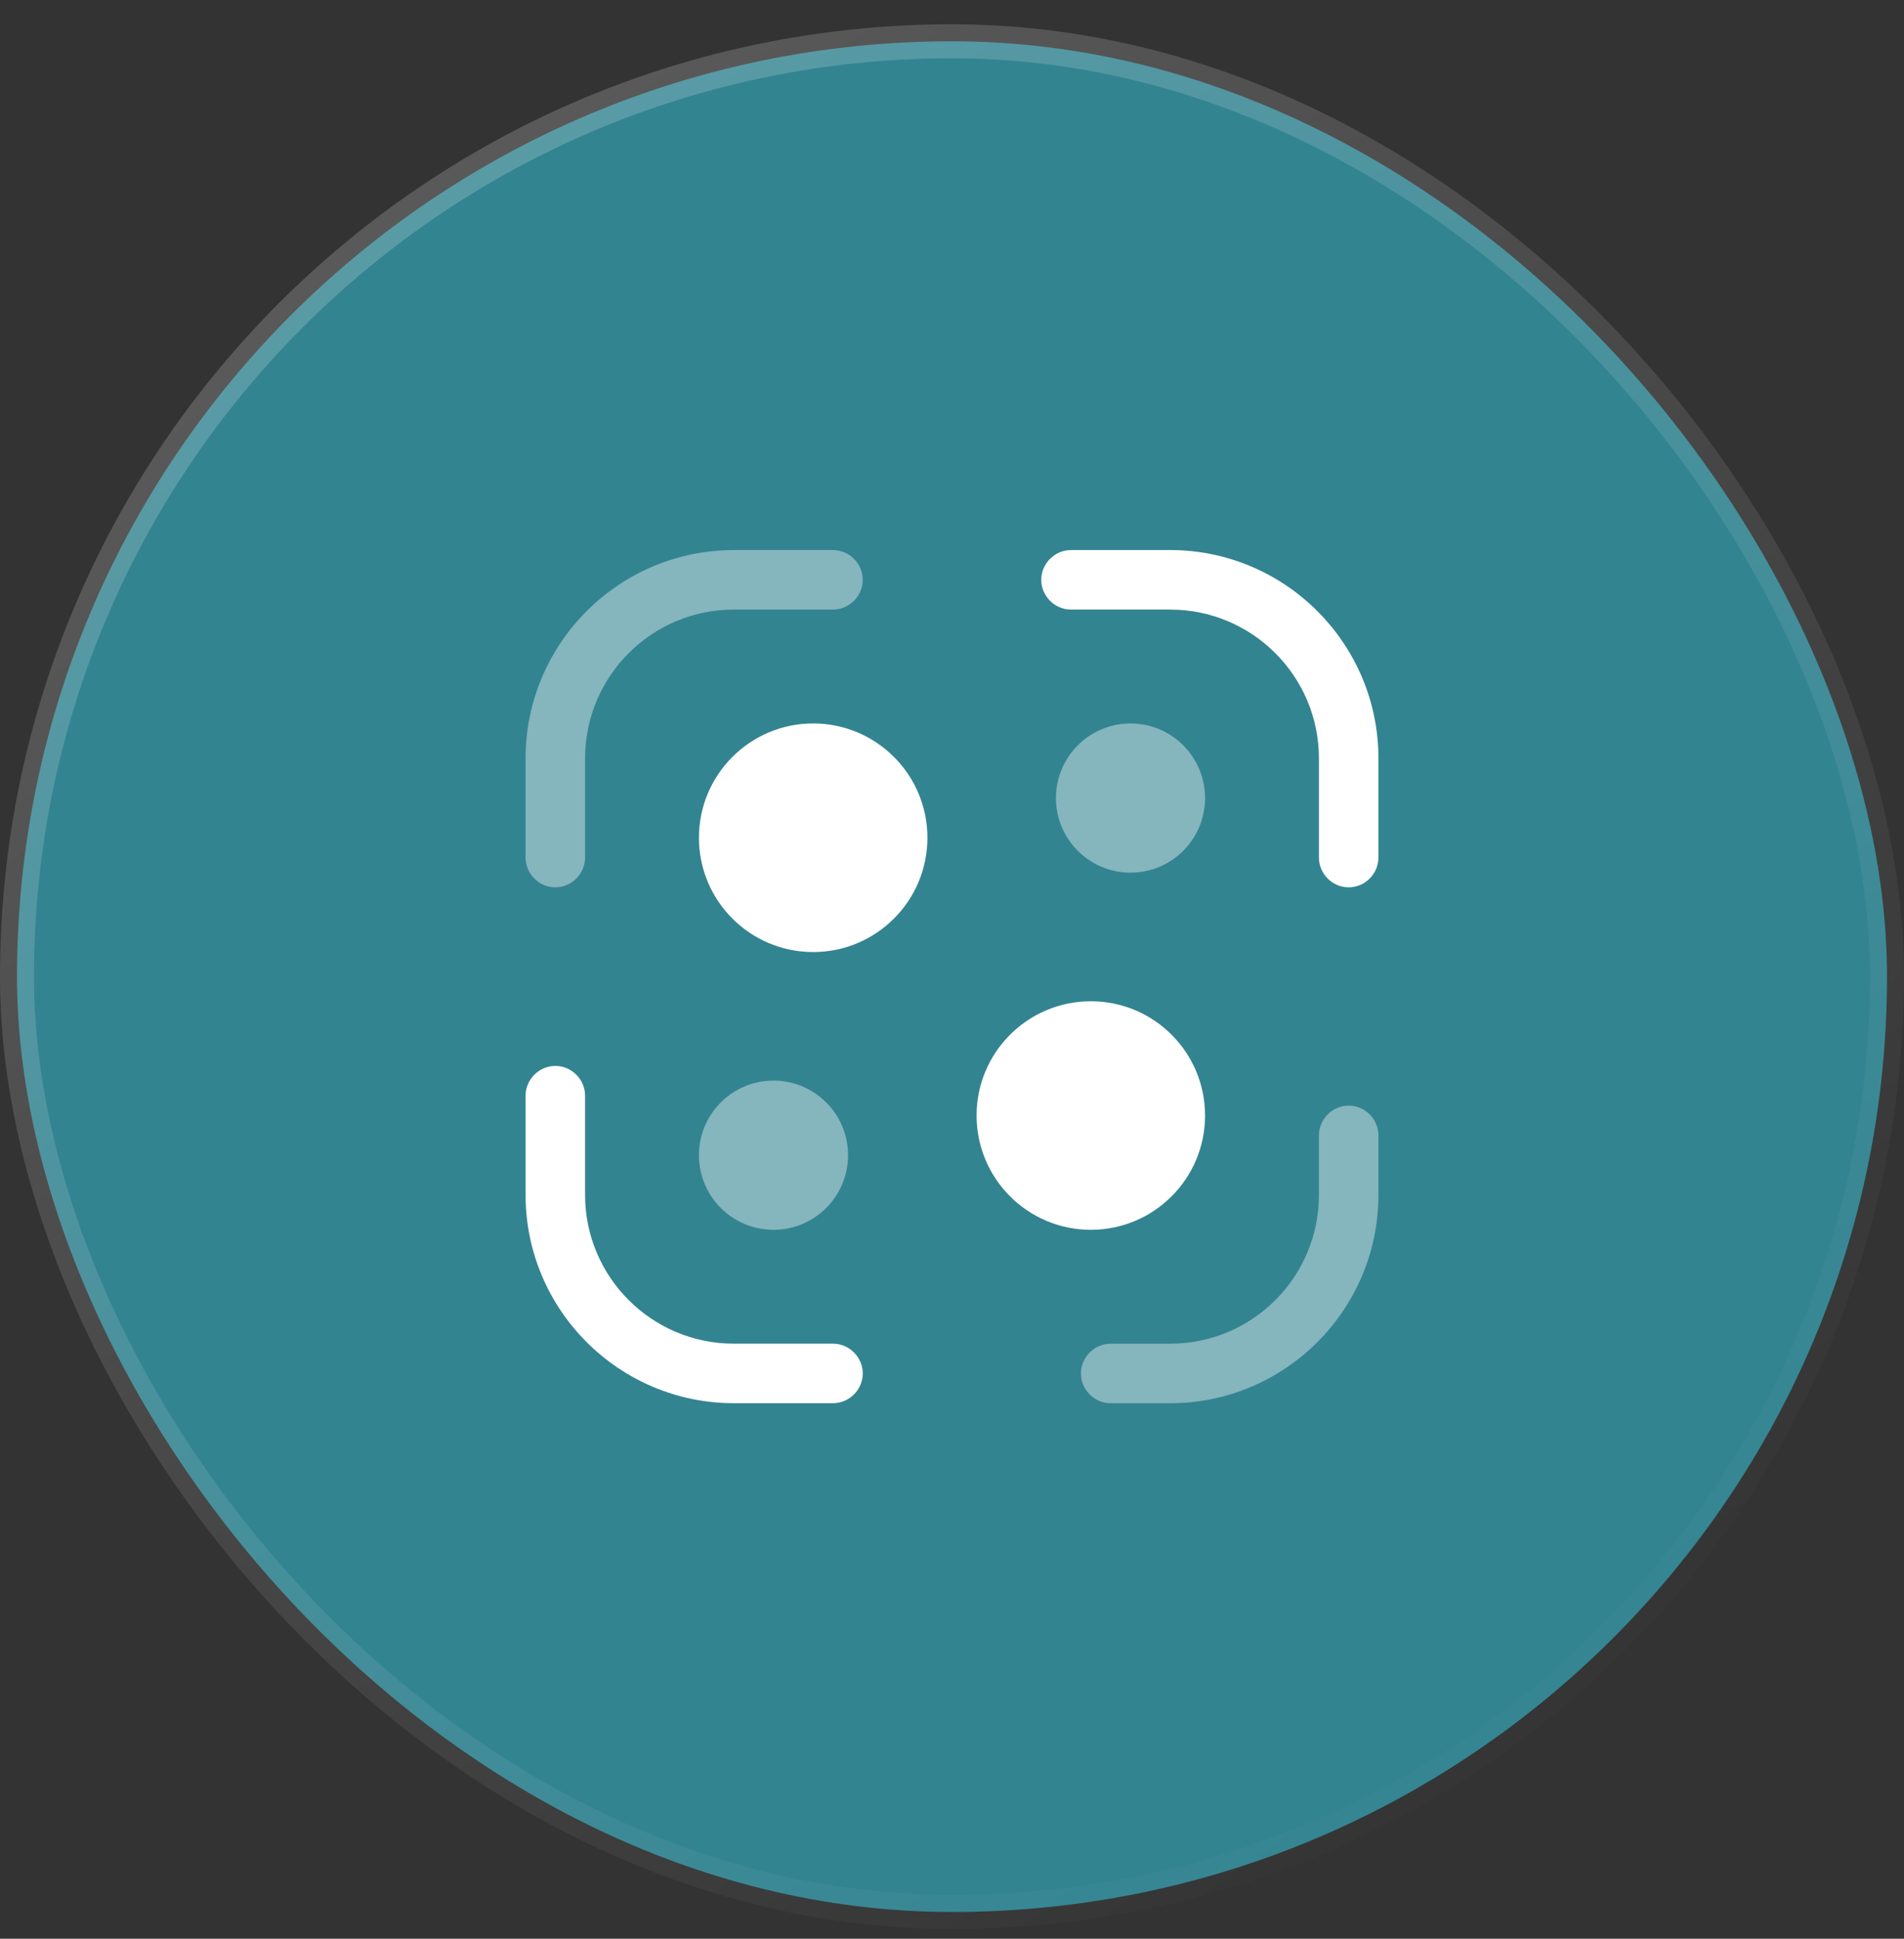
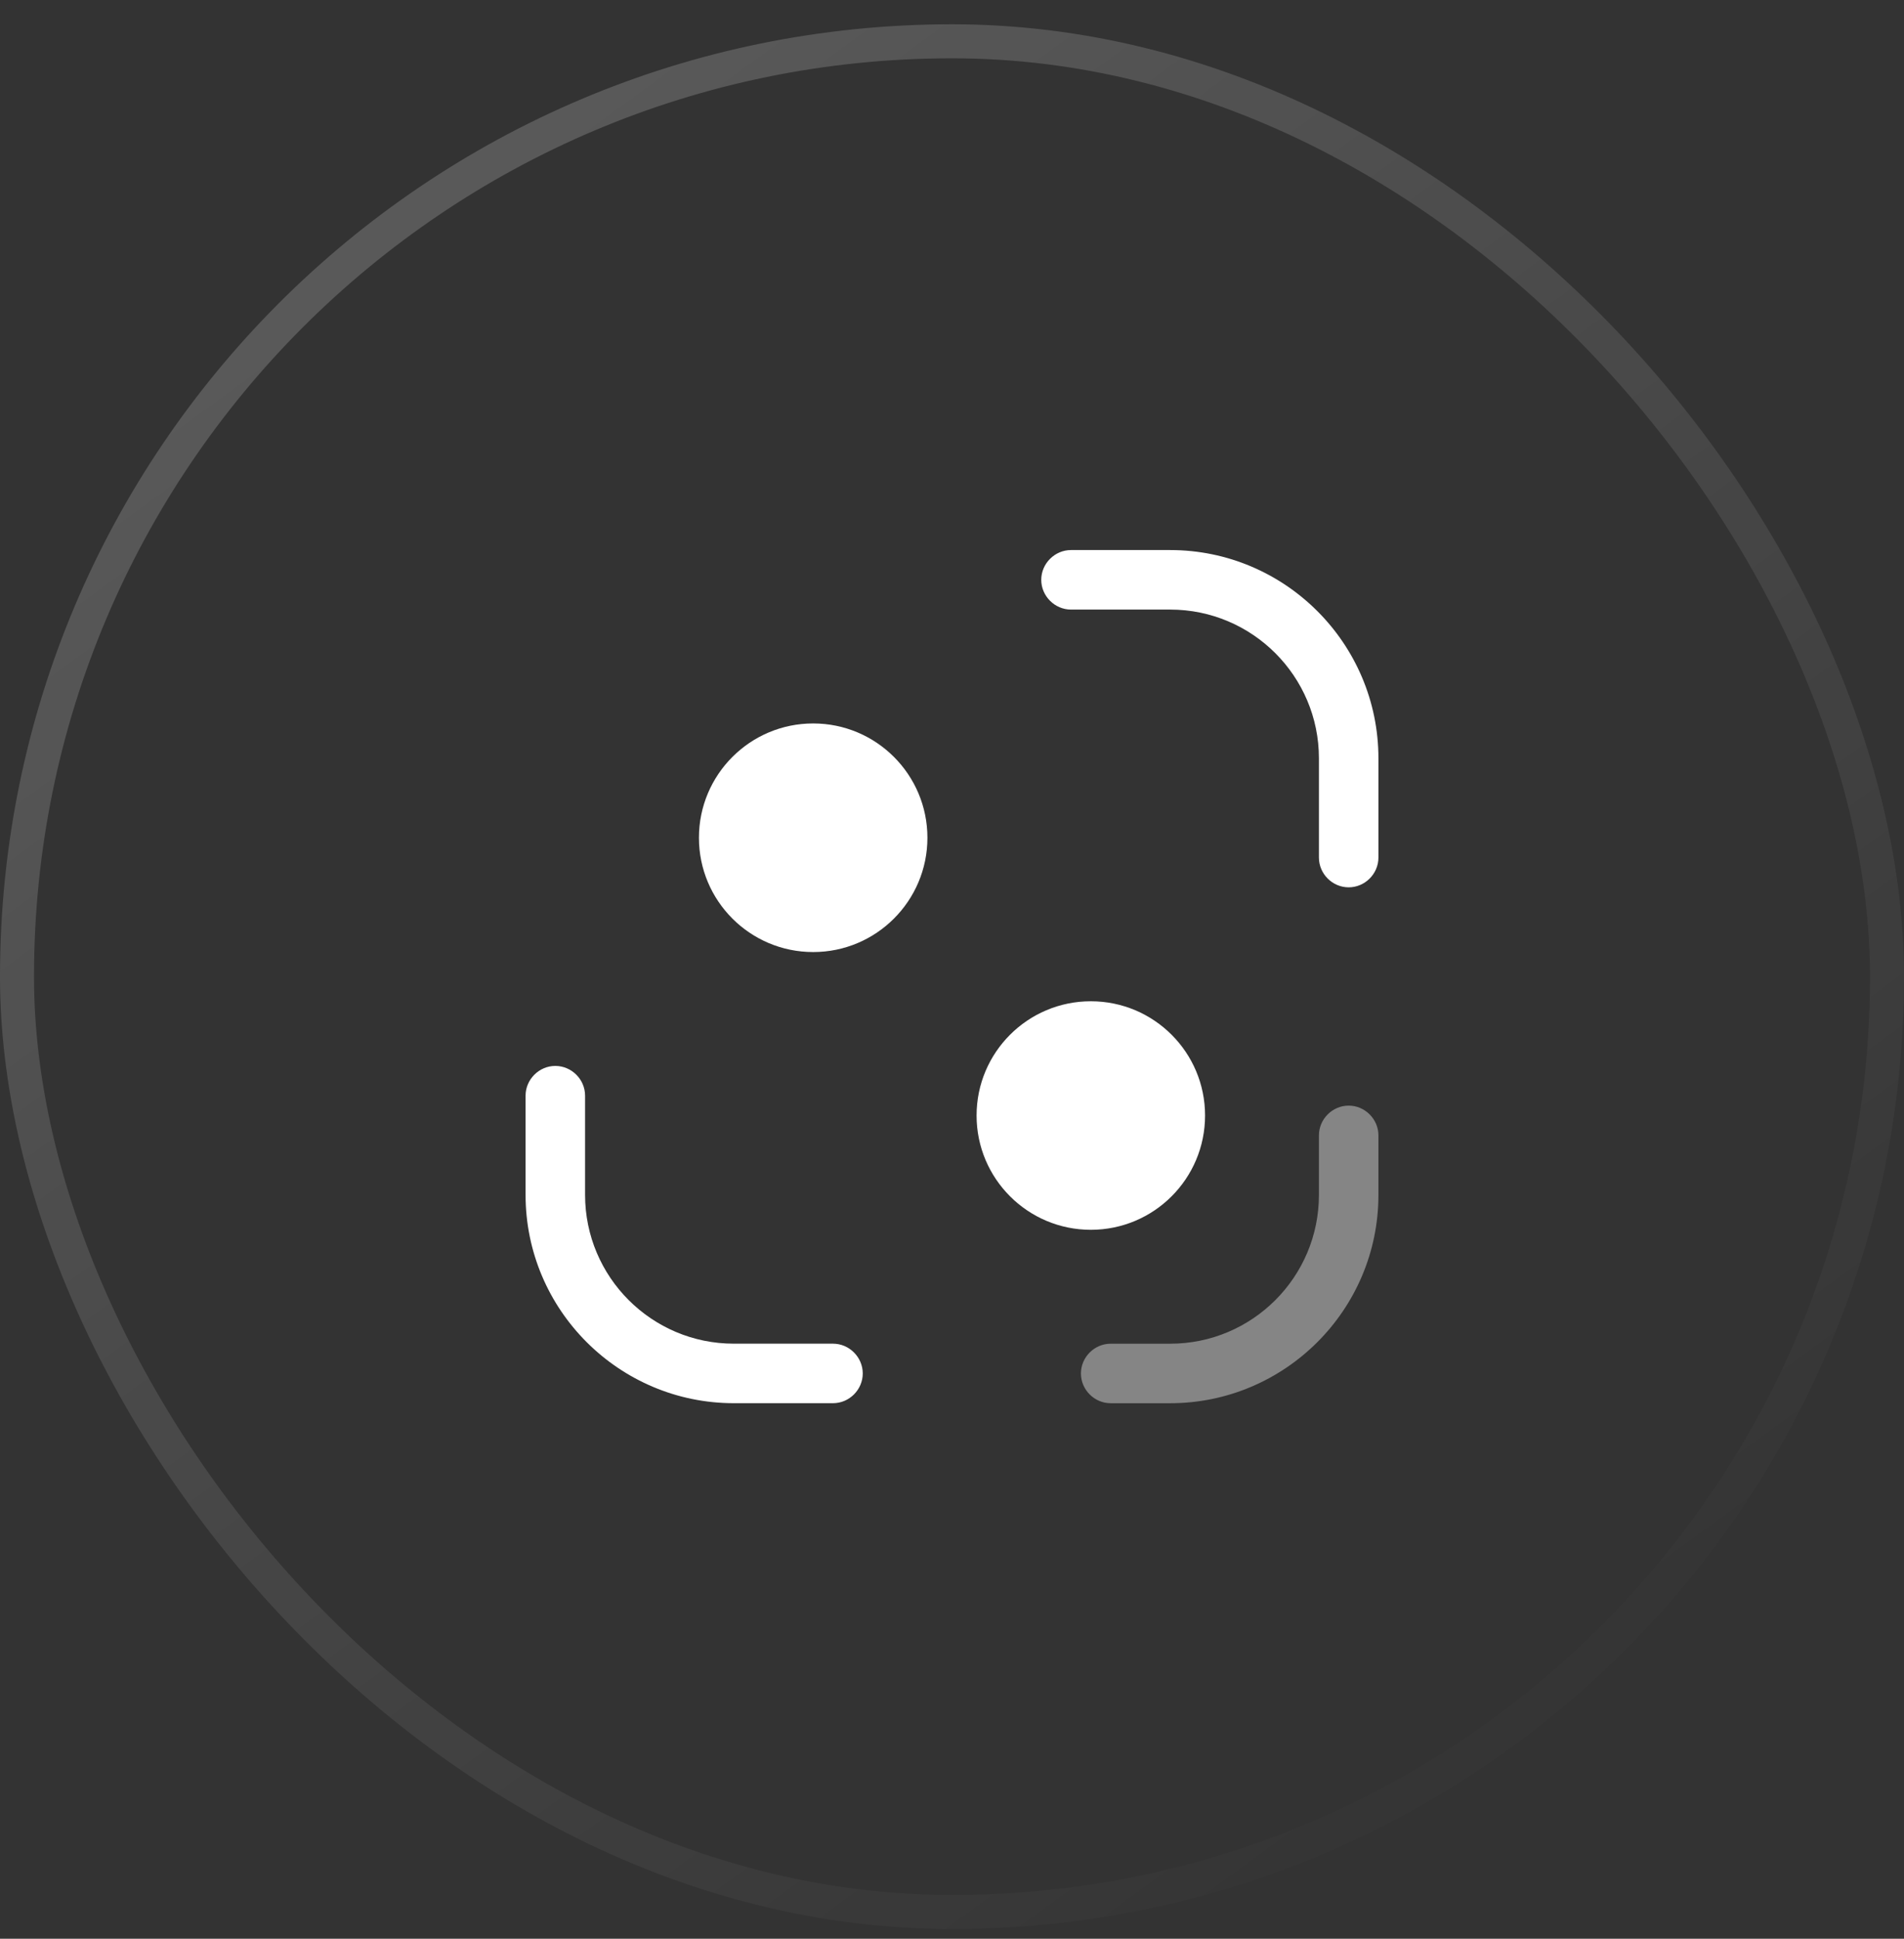
<svg xmlns="http://www.w3.org/2000/svg" width="56" height="57" viewBox="0 0 56 57" fill="none">
  <rect x="0" y="0" width="56" height="57" fill="#333333" stroke="none" />
-   <rect x="0.5" y="1.214" width="55" height="55" rx="27.5" fill="#338491" />
  <rect x="0.5" y="1.214" width="55" height="55" rx="27.5" stroke="url(#paint0_linear_1025_2622)" />
-   <path opacity="0.4" d="M16.333 26.088C15.855 26.088 15.458 25.692 15.458 25.213V22.297C15.458 18.913 18.212 16.172 21.583 16.172H24.5C24.978 16.172 25.375 16.569 25.375 17.047C25.375 17.525 24.978 17.922 24.5 17.922H21.583C19.168 17.922 17.208 19.882 17.208 22.297V25.213C17.208 25.692 16.812 26.088 16.333 26.088Z" fill="white" />
  <path d="M39.667 26.088C39.188 26.088 38.792 25.692 38.792 25.213V22.297C38.792 19.882 36.832 17.922 34.417 17.922H31.5C31.022 17.922 30.625 17.525 30.625 17.047C30.625 16.569 31.022 16.172 31.5 16.172H34.417C37.788 16.172 40.542 18.913 40.542 22.297V25.213C40.542 25.692 40.145 26.088 39.667 26.088Z" fill="white" />
  <path opacity="0.4" d="M34.417 41.256H32.667C32.188 41.256 31.792 40.859 31.792 40.381C31.792 39.903 32.188 39.506 32.667 39.506H34.417C36.832 39.506 38.792 37.546 38.792 35.131V33.381C38.792 32.903 39.188 32.506 39.667 32.506C40.145 32.506 40.542 32.903 40.542 33.381V35.131C40.542 38.514 37.788 41.256 34.417 41.256Z" fill="white" />
  <path d="M24.5 41.255H21.583C18.212 41.255 15.458 38.514 15.458 35.13V32.214C15.458 31.735 15.855 31.339 16.333 31.339C16.812 31.339 17.208 31.735 17.208 32.214V35.13C17.208 37.545 19.168 39.505 21.583 39.505H24.5C24.978 39.505 25.375 39.902 25.375 40.38C25.375 40.859 24.978 41.255 24.5 41.255Z" fill="white" />
  <path d="M23.917 27.991C25.772 27.991 27.277 26.486 27.277 24.631C27.277 22.775 25.772 21.27 23.917 21.27C22.061 21.27 20.557 22.775 20.557 24.631C20.557 26.486 22.061 27.991 23.917 27.991Z" fill="white" />
-   <path opacity="0.4" d="M22.75 36.157C23.961 36.157 24.943 35.175 24.943 33.964C24.943 32.752 23.961 31.77 22.75 31.77C21.539 31.77 20.557 32.752 20.557 33.964C20.557 35.175 21.539 36.157 22.75 36.157Z" fill="white" />
-   <path opacity="0.4" d="M33.25 25.657C34.461 25.657 35.443 24.675 35.443 23.464C35.443 22.253 34.461 21.27 33.25 21.27C32.039 21.27 31.057 22.253 31.057 23.464C31.057 24.675 32.039 25.657 33.25 25.657Z" fill="white" />
  <path d="M32.083 36.157C33.939 36.157 35.443 34.653 35.443 32.797C35.443 30.942 33.939 29.438 32.083 29.438C30.228 29.438 28.723 30.942 28.723 32.797C28.723 34.653 30.228 36.157 32.083 36.157Z" fill="white" />
  <defs>
    <linearGradient id="paint0_linear_1025_2622" x1="4.55" y1="6.314" x2="41.3" y2="56.714" gradientUnits="userSpaceOnUse">
      <stop stop-color="white" stop-opacity="0.2" />
      <stop offset="1" stop-color="white" stop-opacity="0" />
    </linearGradient>
  </defs>
</svg>